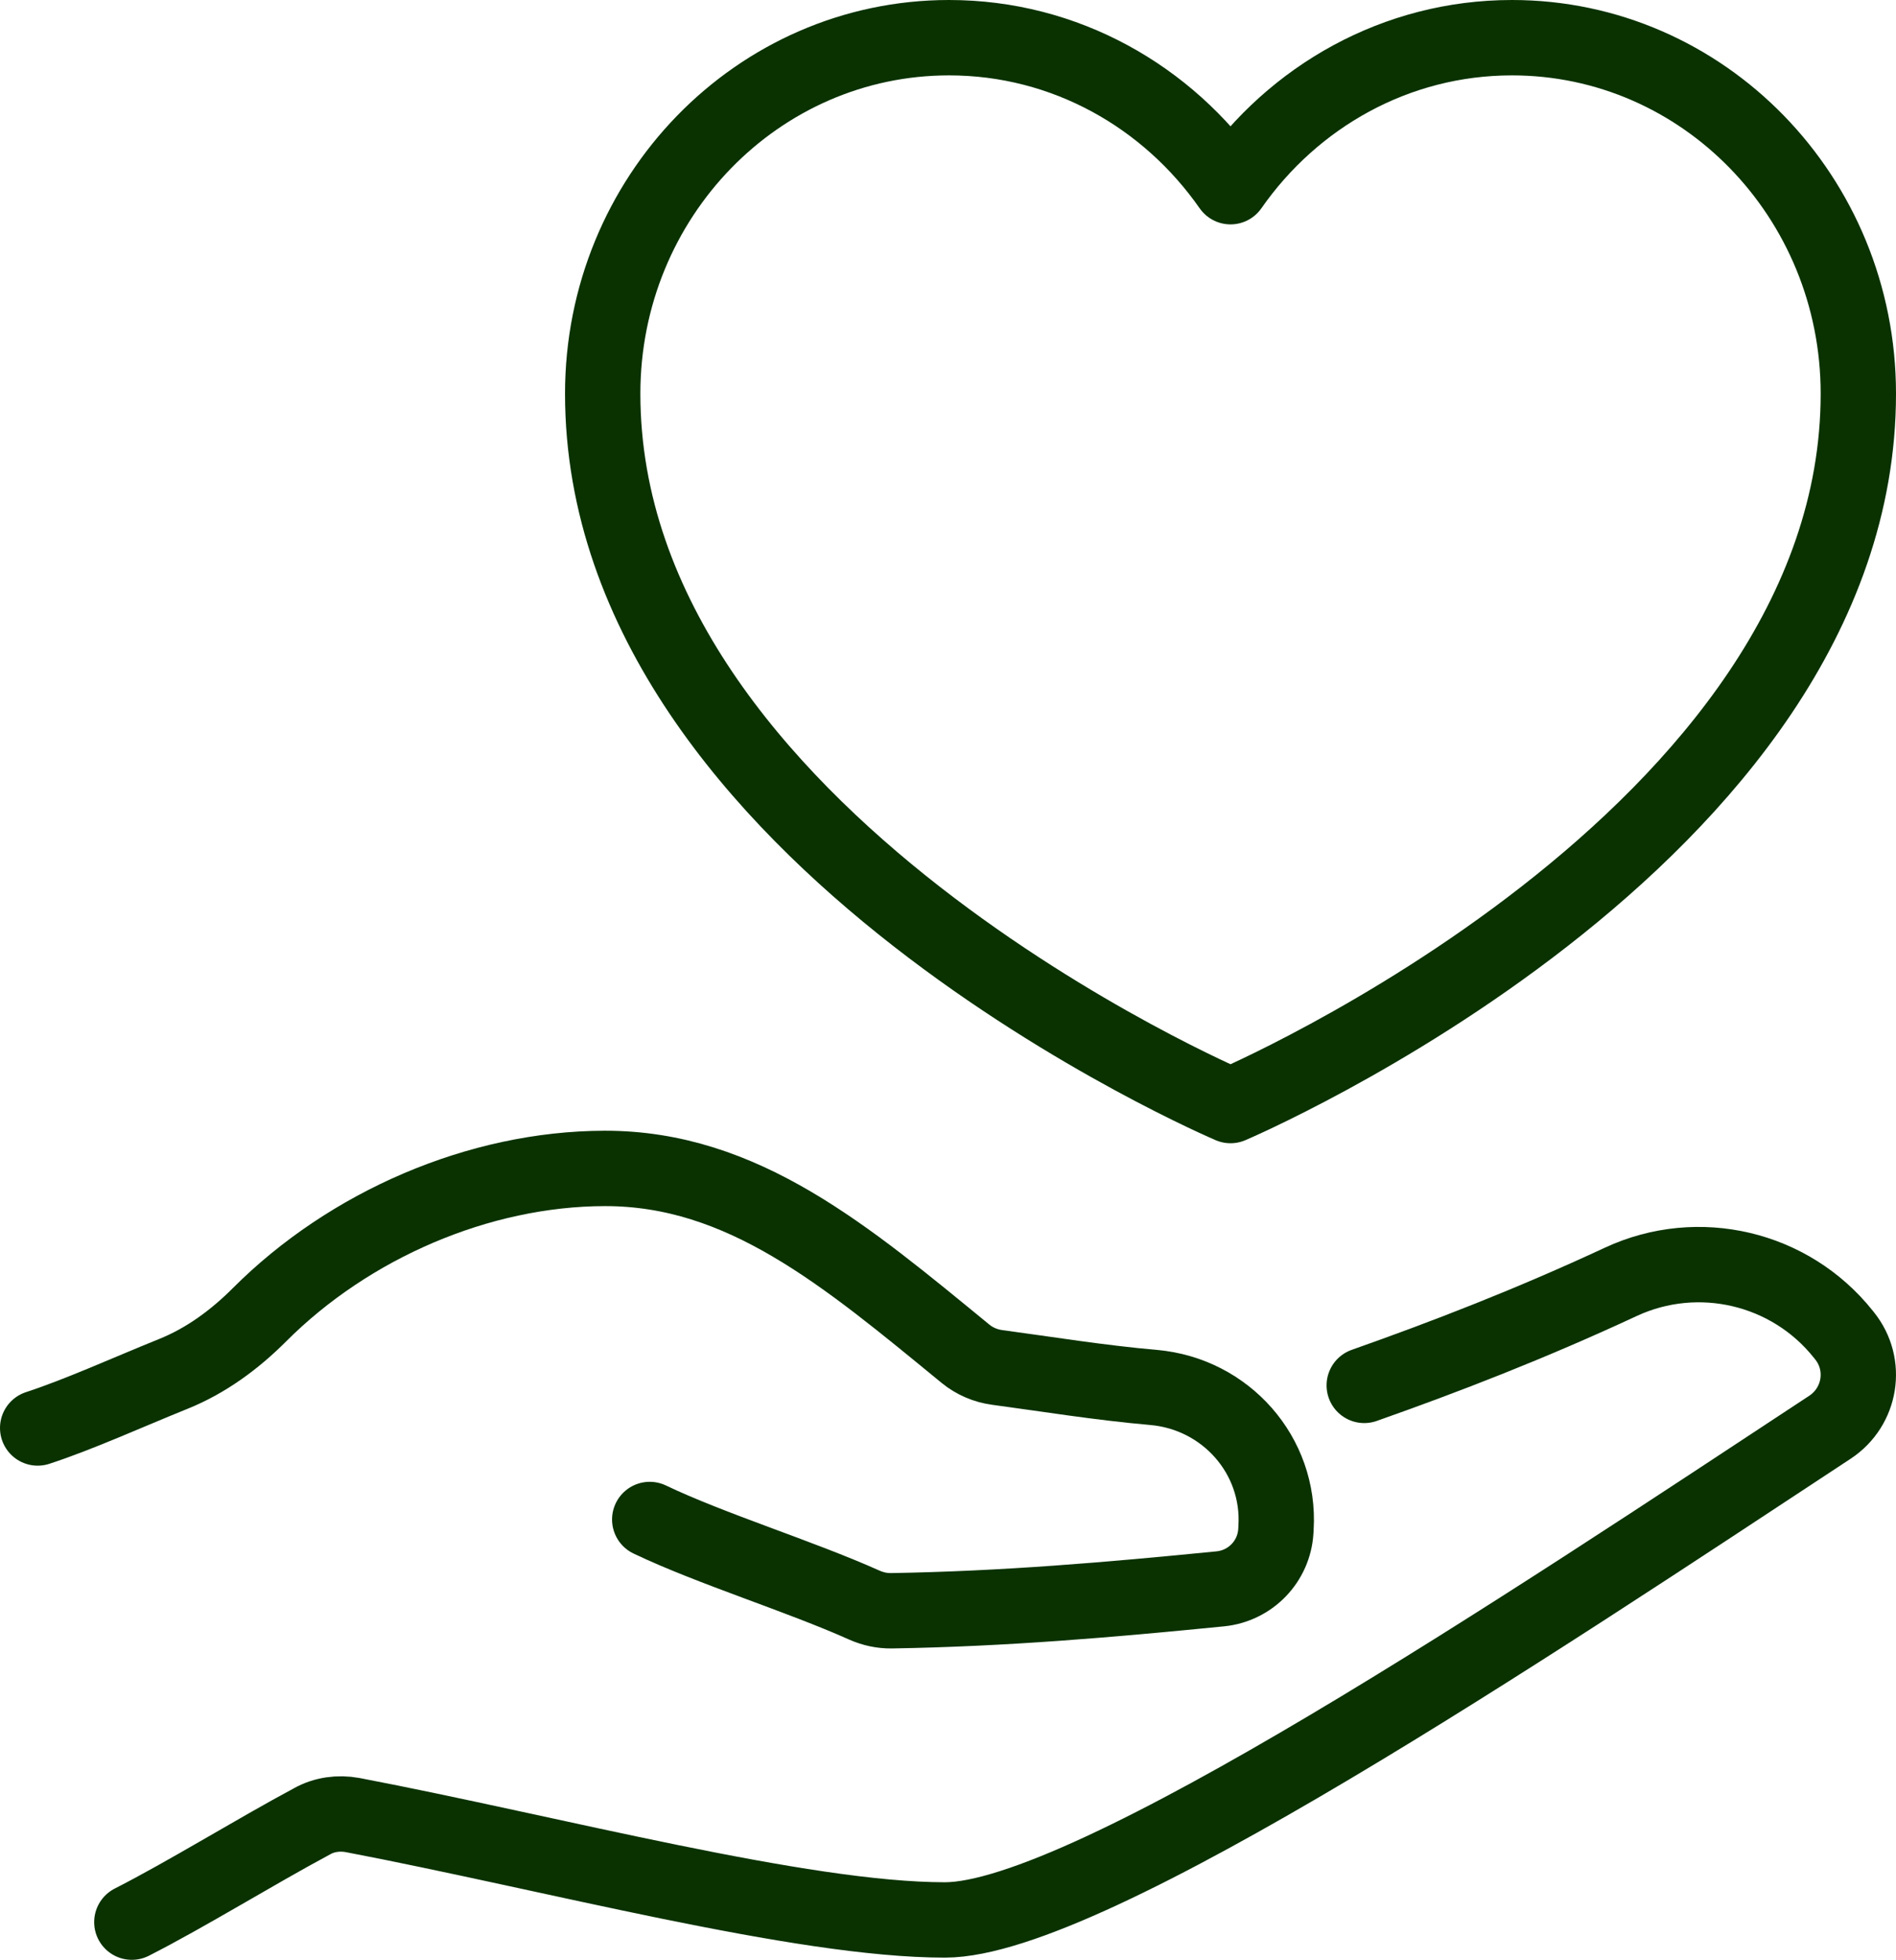
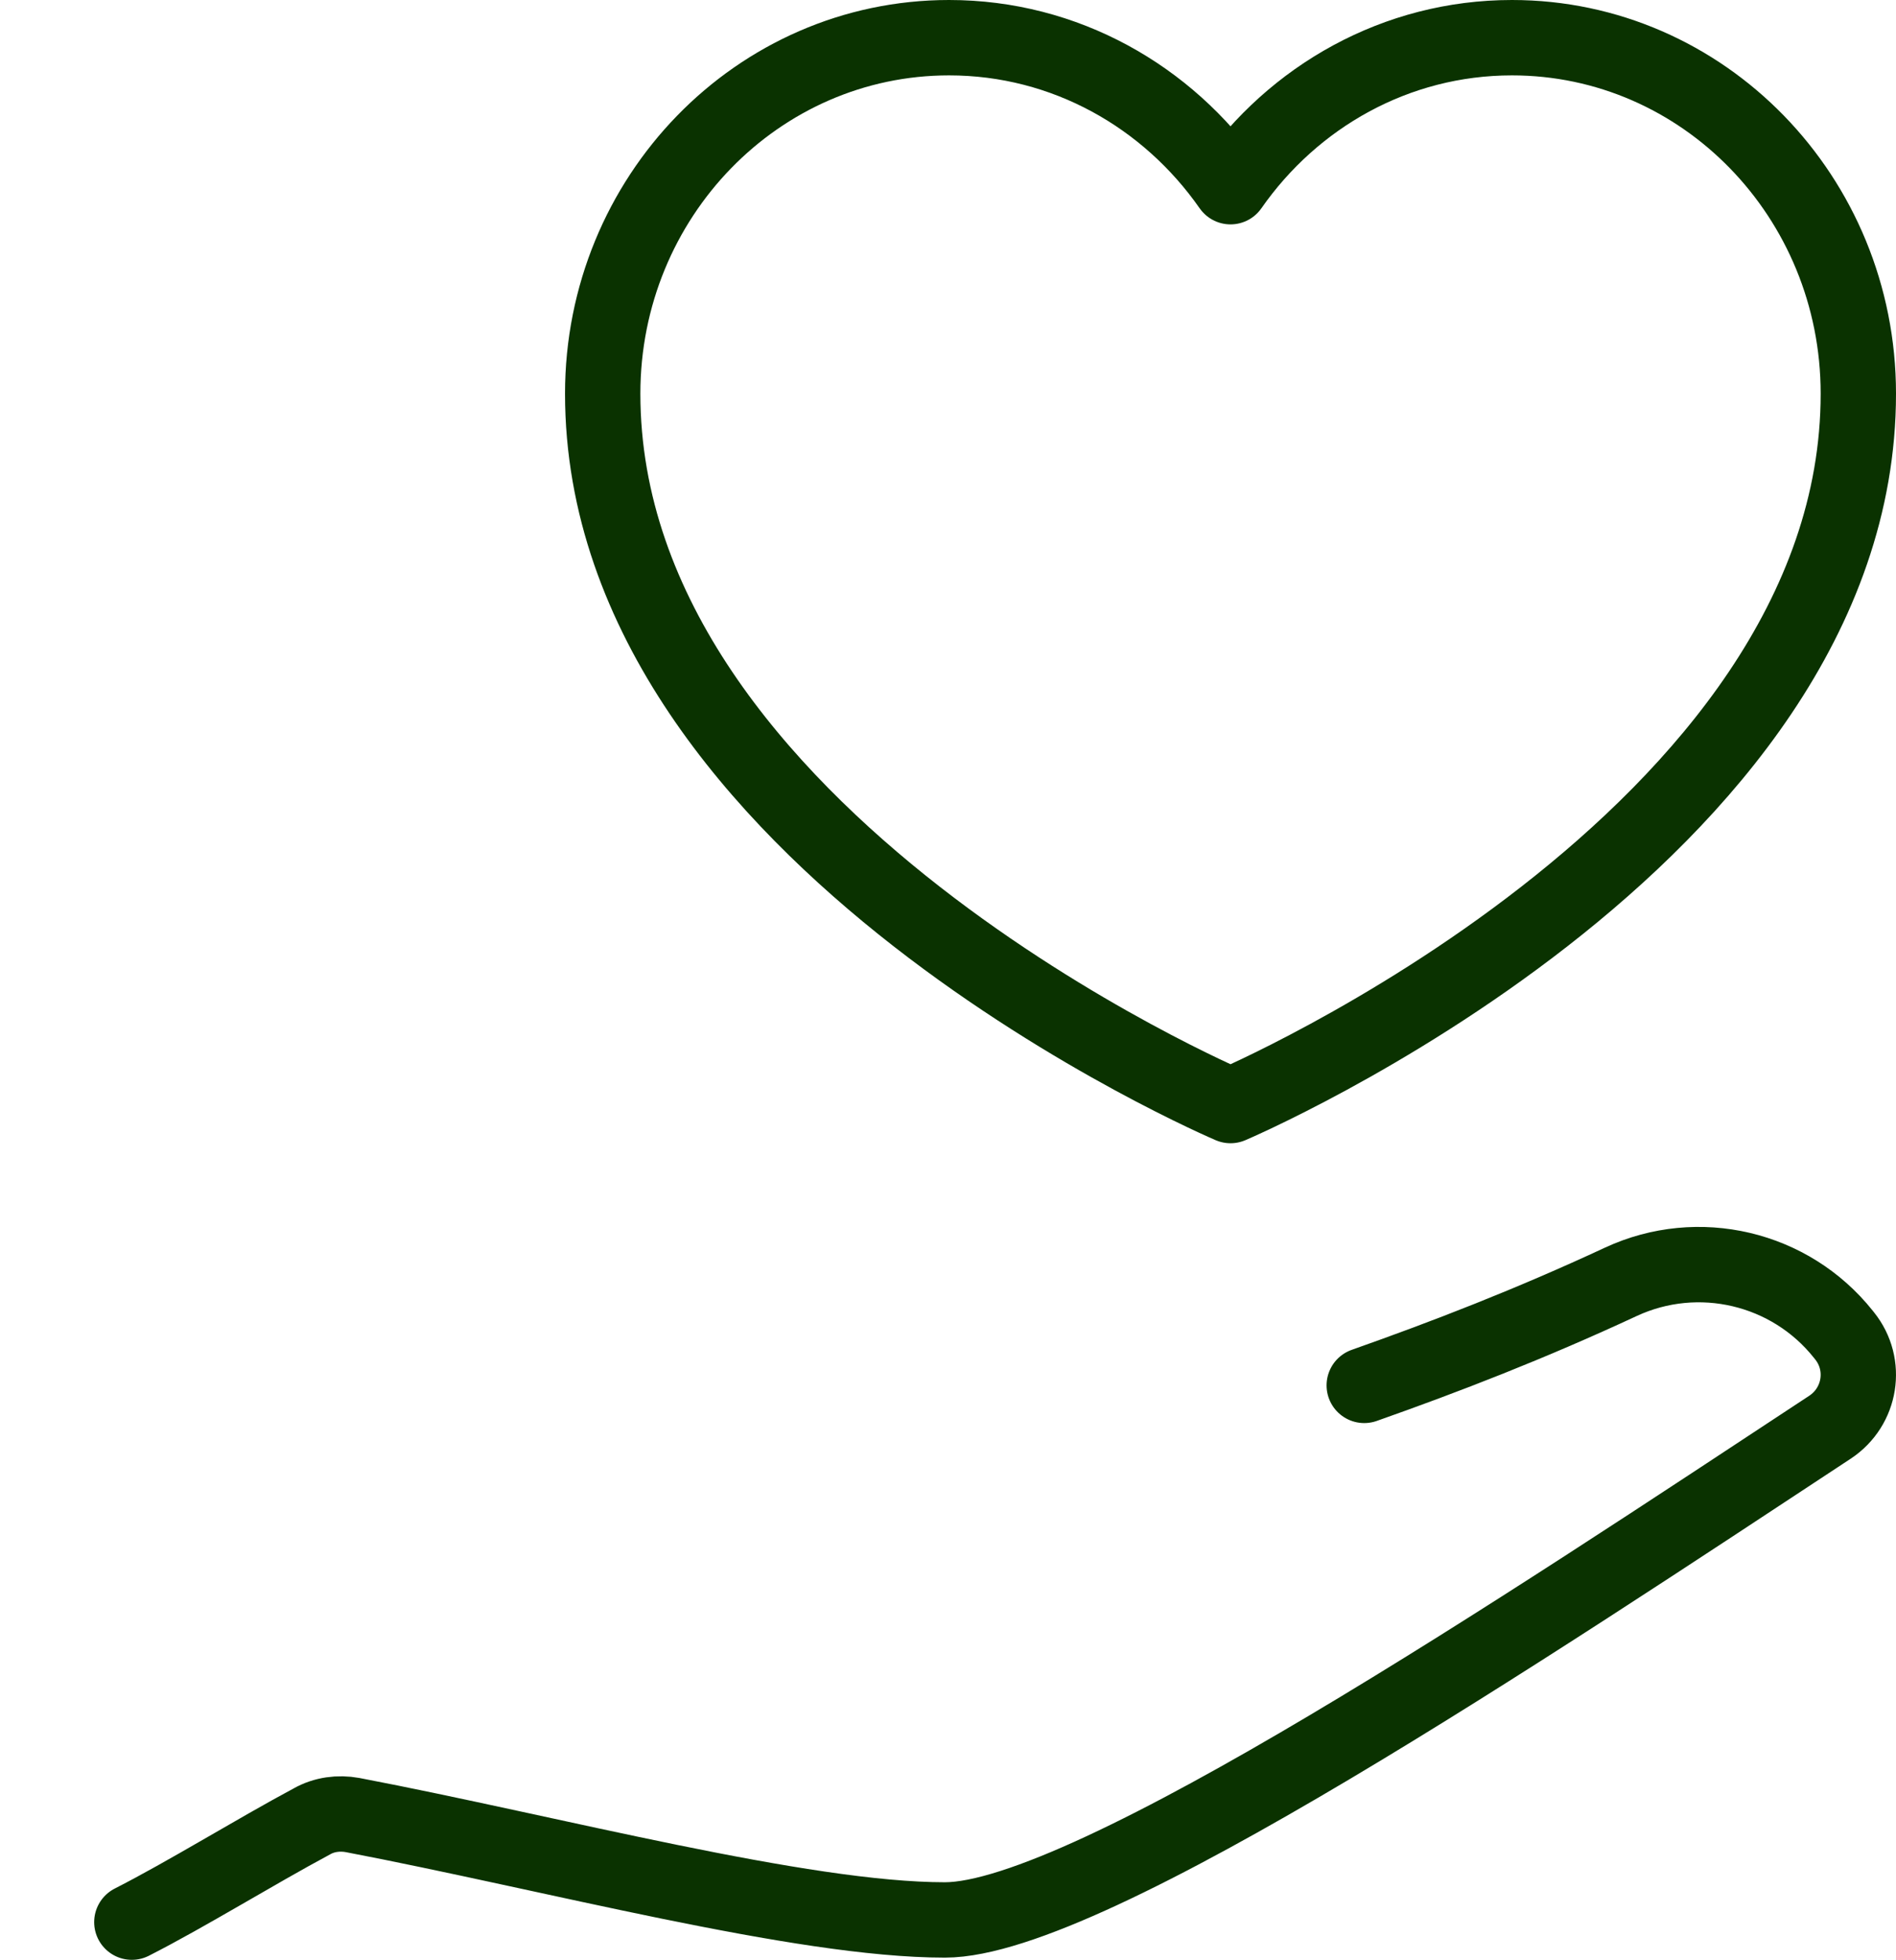
<svg xmlns="http://www.w3.org/2000/svg" id="Layer_2" viewBox="0 0 302 312">
  <defs>
    <style>.cls-1{fill:none;stroke:#0a3200;stroke-linecap:round;stroke-linejoin:round;stroke-width:12px;}</style>
  </defs>
  <g id="Preview">
-     <path class="cls-1" d="M103.49,241.9c9.78,4.67,23.84,9,34.17,13.62,1.37.61,2.83.93,4.33.91,18.01-.3,34.7-1.74,52.38-3.49,4.81-.48,8.56-4.36,8.85-9.18.01-.18.02-.37.03-.56.69-11.51-8.01-21.31-19.5-22.32-8.75-.77-16.87-2.11-24.93-3.19-1.85-.25-3.6-1-5.04-2.18-19.04-15.6-35.47-29.55-57.48-29.5-20.01.04-40.67,8.99-54.96,23.29-3.98,3.98-8.53,7.33-13.75,9.43-7.24,2.92-15.02,6.46-21.59,8.6" />
    <path class="cls-1" d="M217.3,220.55c12.9-4.55,26.5-9.8,40.9-16.5,12.3-5.7,26.95-2.25,35.4,8.35l.2.25c3.7,4.6,2.6,11.3-2.3,14.55-47.65,31.35-118.05,78.45-141,78.45s-62.65-10.65-94.35-16.7c-2.2-.4-4.5-.1-6.45,1-9.15,4.9-19.95,11.6-28.7,16.05" />
    <path class="cls-1" d="M240.83,6c-18.49,0-34.82,9.38-44.83,23.72-10.01-14.34-26.34-23.72-44.83-23.72-30.47,0-55.17,25.37-55.17,56.67,0,70.83,100,113.33,100,113.33,0,0,100-42.5,100-113.33,0-31.3-24.7-56.67-55.17-56.67Z" />
  </g>
</svg>